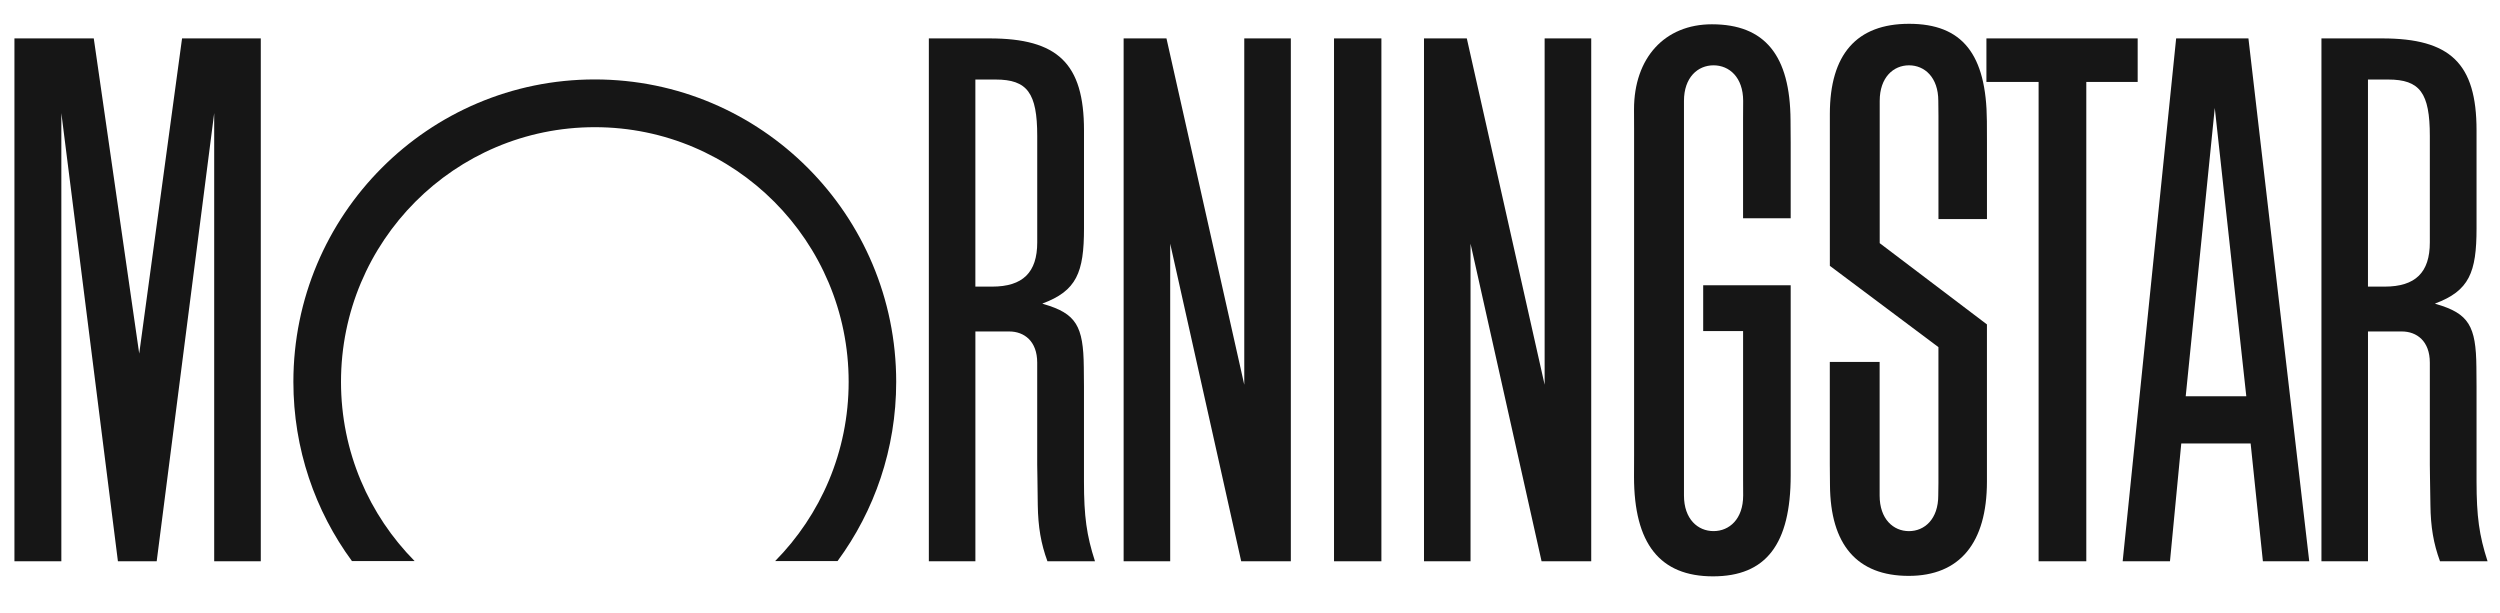
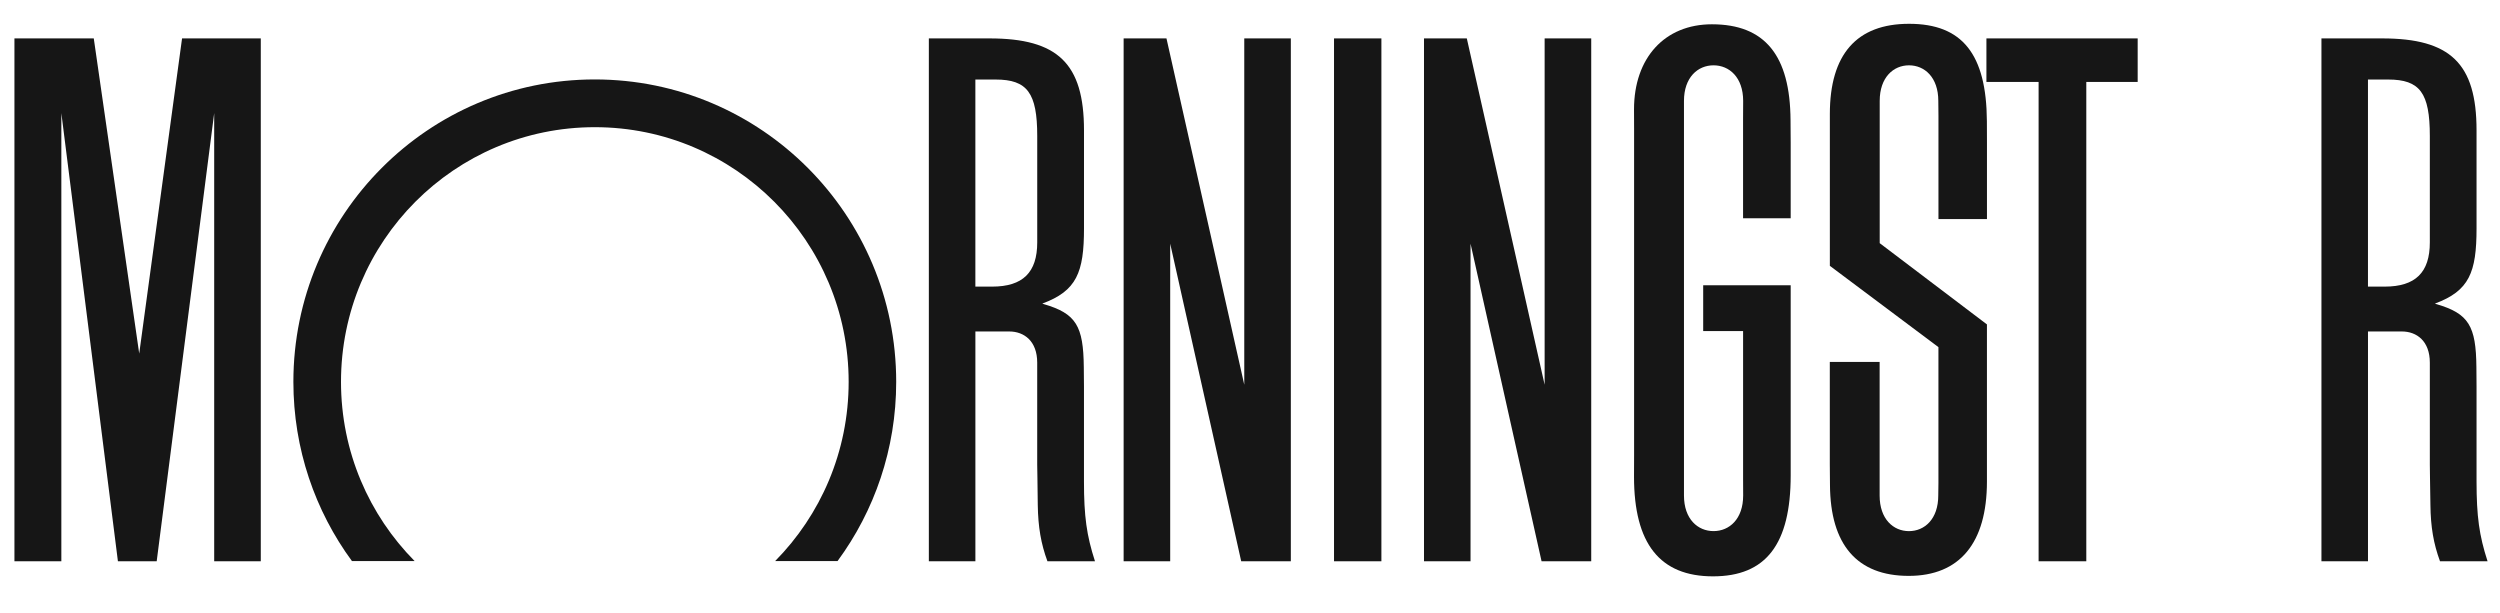
<svg xmlns="http://www.w3.org/2000/svg" width="102" height="25" viewBox="0 0 102 25" fill="none">
  <g clip-path="url(#clip0_12255_4898)">
    <path d="M56.361 1.567H54.428V22.9H56.361V1.567Z" fill="#161616" />
    <path d="M81.046 1.567H87.217V3.343H85.121V22.9H83.175V3.343H81.046V1.567Z" fill="#161616" />
    <path d="M52.666 1.567V22.9H50.641L47.744 9.942V22.9H45.844V1.567H47.592L50.766 15.697V1.567H52.666Z" fill="#161616" />
    <path d="M10.64 1.567V22.9H8.739V4.614L6.393 22.9H4.811L2.503 4.614V22.9H0.589V1.567H3.826L5.68 14.426L7.428 1.567H10.64Z" fill="#161616" />
    <path d="M34.172 22.891C35.677 20.846 36.565 18.317 36.565 15.58C36.565 8.765 31.059 3.241 24.267 3.241C17.476 3.241 11.97 8.766 11.97 15.58C11.97 18.316 12.858 20.846 14.359 22.891H16.916C15.06 21.013 13.913 18.433 13.913 15.58C13.913 9.841 18.55 5.189 24.268 5.189C29.987 5.189 34.625 9.842 34.625 15.58C34.625 18.431 33.479 21.014 31.626 22.891H34.172Z" fill="#161616" />
-     <path d="M94.217 22.9H92.326L91.826 18.094H88.996L88.535 22.9H86.605L88.787 1.567H91.736L94.217 22.9ZM91.649 16.168L90.363 4.404L89.177 16.168H91.649Z" fill="#161616" />
    <path d="M71.121 20.218C71.121 21.177 70.557 21.669 69.913 21.669C69.269 21.669 68.706 21.177 68.706 20.218V4.118C68.706 3.157 69.269 2.665 69.913 2.665C70.557 2.665 71.121 3.158 71.121 4.118L71.117 4.887V8.906H73.06V5.808L73.054 4.913C73.041 2.257 72.005 0.991 69.845 0.991C67.92 0.991 66.668 2.361 66.668 4.462L66.671 5.245V18.587L66.668 19.451C66.668 22.183 67.724 23.515 69.89 23.515C72.052 23.515 73.06 22.206 73.06 19.394V11.64H69.49V13.507H71.118V19.511L71.121 20.218Z" fill="#161616" />
    <path d="M79.088 19.709V14.163L74.658 10.846V4.651C74.658 2.217 75.752 0.971 77.89 0.971C80.062 0.971 81.048 2.208 81.065 4.944L81.068 5.794V8.937H79.089V4.721L79.083 4.117C79.083 3.156 78.525 2.665 77.887 2.665C77.251 2.665 76.692 3.157 76.692 4.117V4.74V9.921L81.067 13.236V19.646C81.067 22.153 79.955 23.496 77.876 23.496C75.772 23.496 74.676 22.229 74.663 19.784L74.656 18.94V14.768H76.689V19.655V20.219C76.689 21.178 77.248 21.67 77.885 21.67C78.523 21.67 79.081 21.178 79.081 20.219L79.088 19.709Z" fill="#161616" />
    <path d="M44.675 22.899H42.735C42.471 22.181 42.355 21.505 42.341 20.604L42.327 19.512L42.318 18.96V14.794C42.318 13.921 41.789 13.524 41.176 13.524H39.796V22.9H37.897V1.567H40.373C43.154 1.567 44.227 2.587 44.227 5.316V9.32C44.227 11.117 43.928 11.868 42.526 12.386C42.546 12.394 42.566 12.4 42.584 12.407C43.907 12.793 44.203 13.297 44.219 14.981L44.226 15.753V19.649C44.227 21.069 44.332 21.838 44.675 22.899ZM39.795 3.245V11.694H40.478C41.73 11.694 42.319 11.117 42.319 9.892V5.545C42.319 3.792 41.914 3.245 40.622 3.245L39.795 3.245ZM101.492 22.899H99.552C99.288 22.181 99.172 21.505 99.161 20.604L99.144 19.512L99.137 18.96V14.794C99.137 13.921 98.607 13.524 97.995 13.524H96.614V22.9H94.715V1.567H97.192C99.973 1.567 101.043 2.587 101.043 5.316V9.32C101.043 11.117 100.745 11.868 99.345 12.386C99.364 12.394 99.383 12.4 99.403 12.407C100.725 12.793 101.022 13.297 101.037 14.981L101.043 15.753V19.649C101.045 21.069 101.149 21.838 101.492 22.899ZM96.613 3.245V11.694H97.295C98.549 11.694 99.137 11.117 99.137 9.892V5.545C99.137 3.792 98.733 3.245 97.439 3.245L96.613 3.245Z" fill="#161616" />
    <path d="M64.922 1.567V22.9H62.896L59.998 9.942V22.9H58.099V1.567H59.846L63.021 15.697V1.567H64.922Z" fill="#161616" />
  </g>
  <defs>
    <clipPath id="clip0_12255_4898">
      <rect width="101" height="24" fill="white" transform="translate(0.589 0.5)" />
    </clipPath>
  </defs>
</svg>